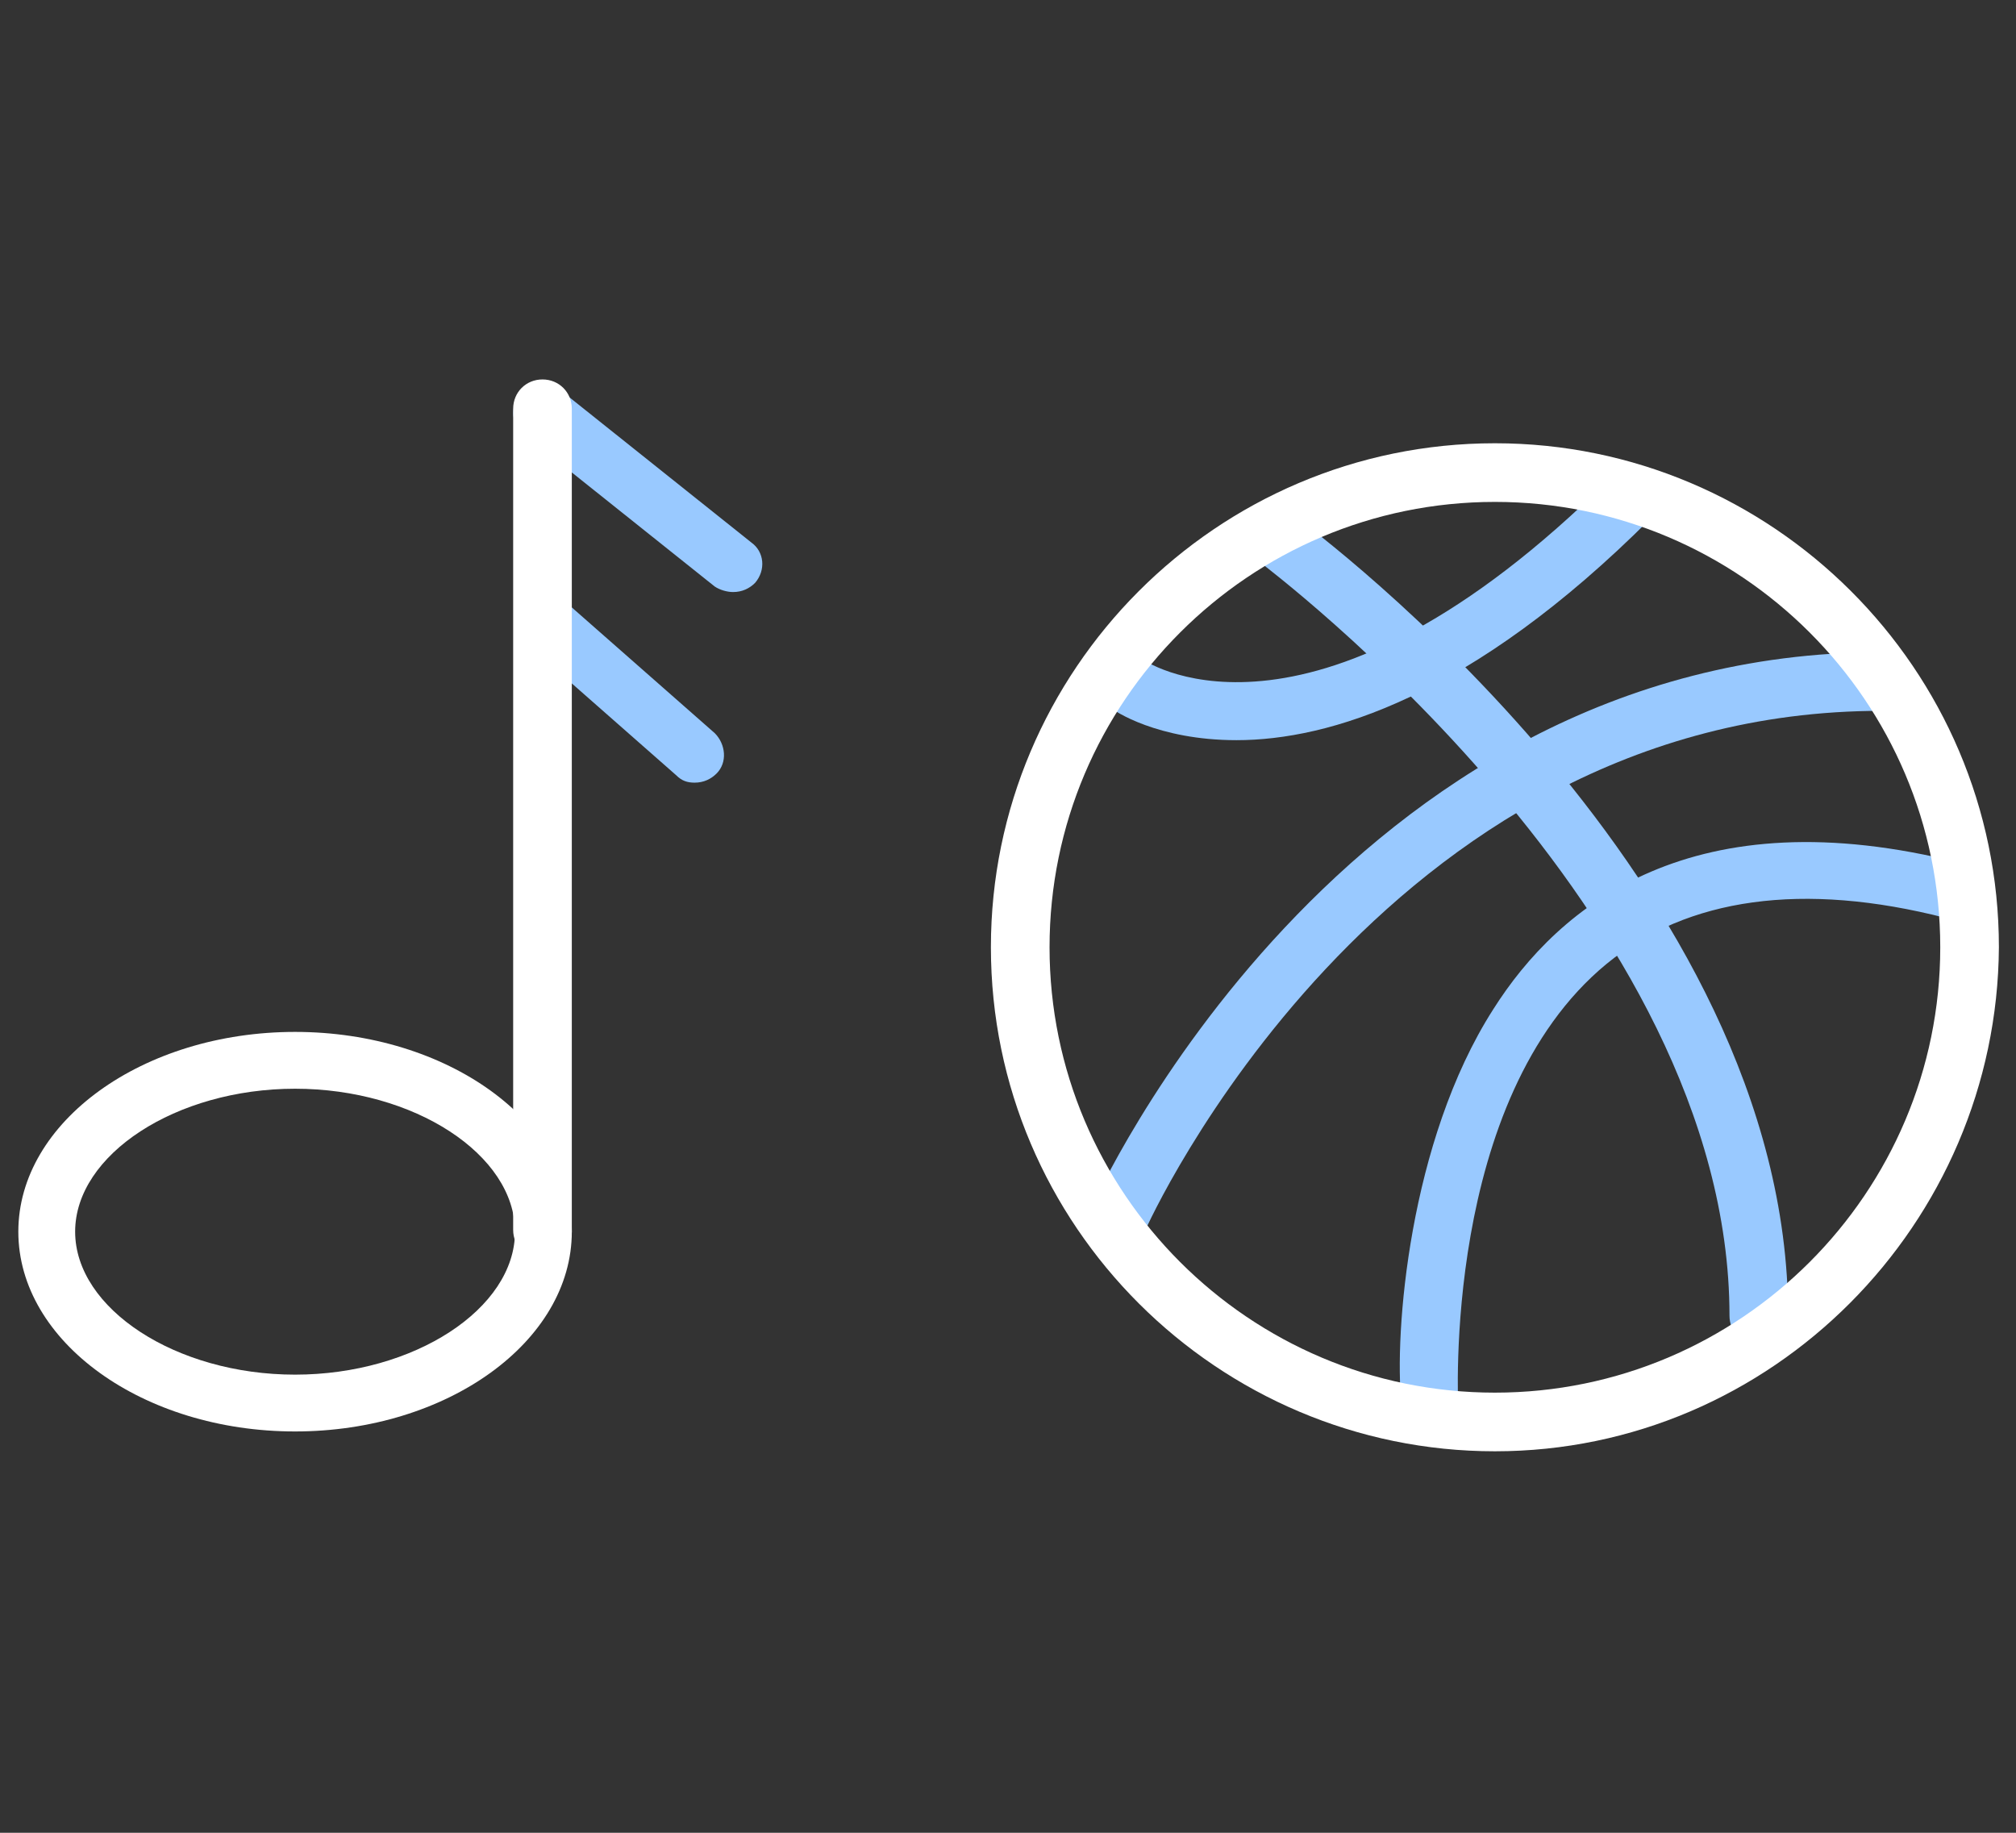
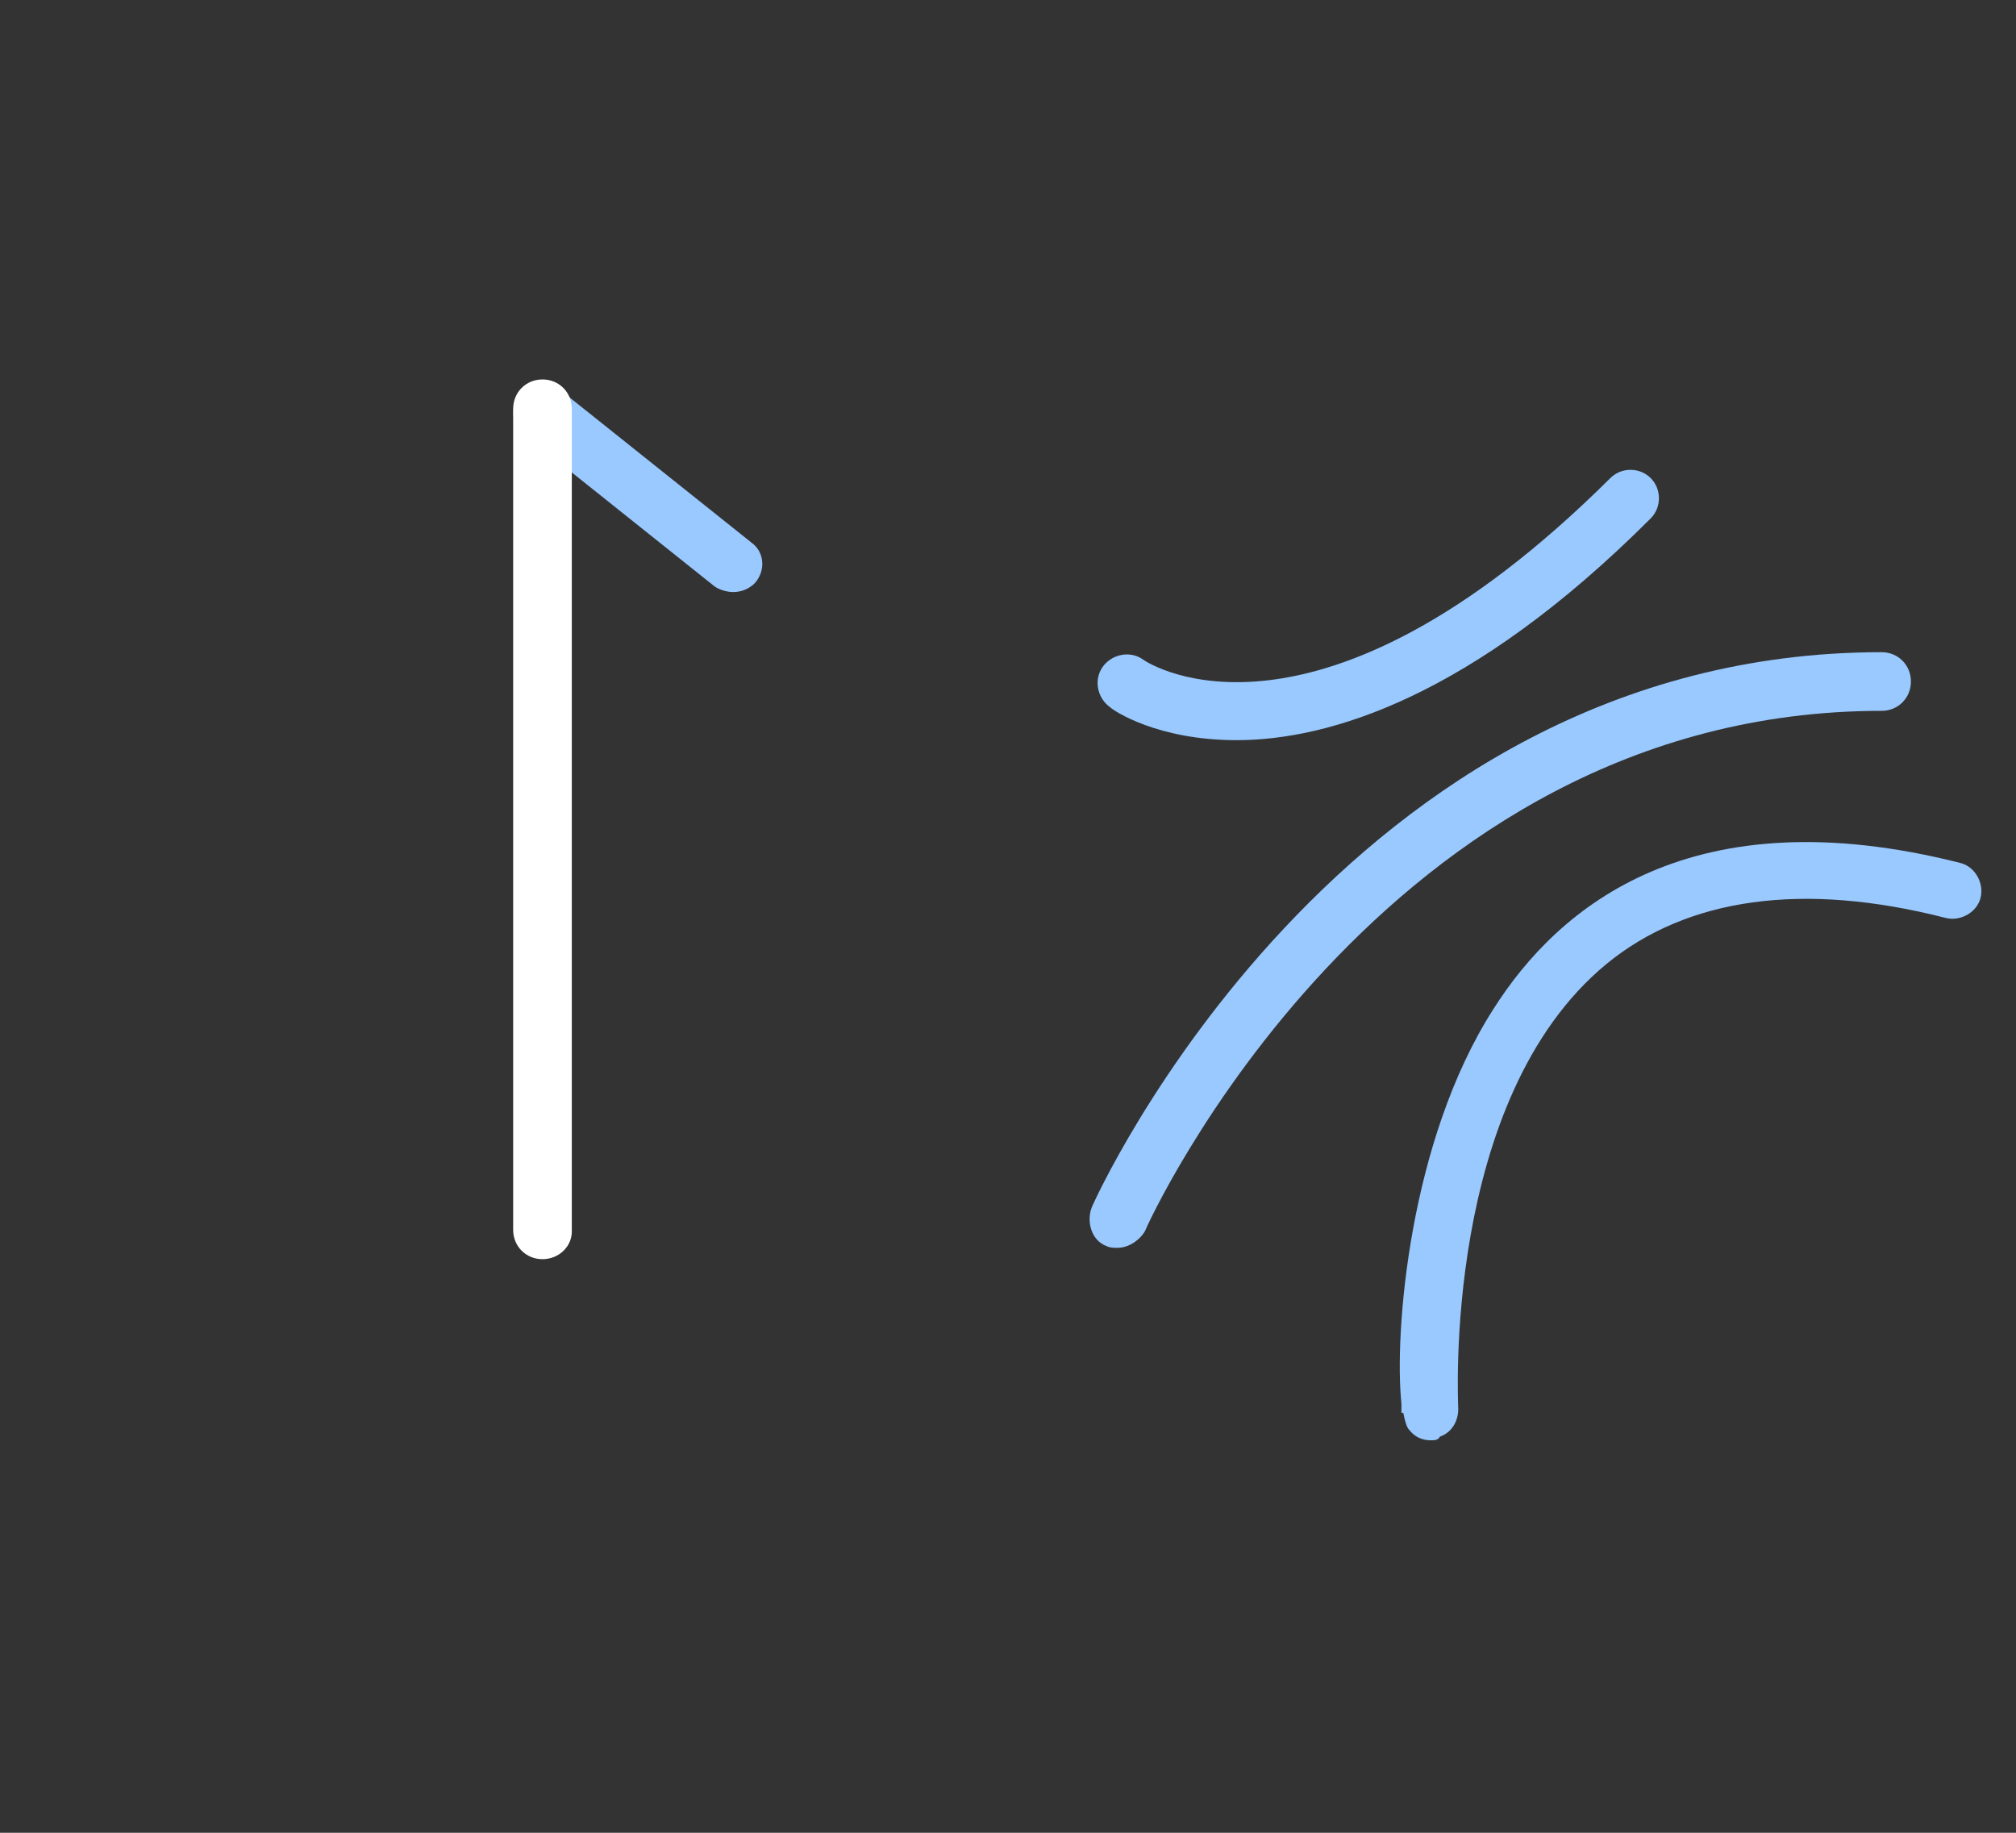
<svg xmlns="http://www.w3.org/2000/svg" version="1.2" baseProfile="tiny" id="Ebene_1" x="0px" y="0px" viewBox="0 0 110 100" overflow="visible" xml:space="preserve">
  <rect x="0" y="0" width="110" height="100" fill="#333333" stroke="none" />
  <g>
    <g id="Gruppe_9" transform="translate(-2068.5 -138.797)">
      <g id="Ellipse_3">
-         <path fill="#FFFFFF" d="M2084.6,216.9c-8.3,0-15.1-4.9-15.1-10.9c0-6,6.8-10.9,15.1-10.9s15.1,4.9,15.1,10.9     C2099.7,212,2092.9,216.9,2084.6,216.9z M2084.6,198.2c-6.5,0-12,3.6-12,7.8s5.5,7.8,12,7.8c6.5,0,12-3.6,12-7.8     S2091.1,198.2,2084.6,198.2z" />
-       </g>
+         </g>
      <g id="Linie_6">
        <path fill="#99C9FF" d="M2108.5,171.1c-0.3,0-0.7-0.1-1-0.3l-10.4-8.3c-0.7-0.5-0.8-1.5-0.2-2.2c0.5-0.7,1.5-0.8,2.2-0.2     l10.4,8.3c0.7,0.5,0.8,1.5,0.2,2.2C2109.4,170.9,2109,171.1,2108.5,171.1z" />
      </g>
      <g id="Linie_7">
-         <path fill="#99C9FF" d="M2106.4,181.5c-0.4,0-0.7-0.1-1-0.4l-8.3-7.3c-0.6-0.6-0.7-1.6-0.1-2.2c0.6-0.6,1.6-0.7,2.2-0.1l8.3,7.3     c0.6,0.6,0.7,1.6,0.1,2.2C2107.3,181.3,2106.9,181.5,2106.4,181.5z" />
-       </g>
+         </g>
      <g id="Linie_5">
        <path fill="#FFFFFF" d="M2098.1,207.5c-0.9,0-1.6-0.7-1.6-1.6v-44.8c0-0.9,0.7-1.6,1.6-1.6c0.9,0,1.6,0.7,1.6,1.6V206     C2099.7,206.8,2099,207.5,2098.1,207.5z" />
      </g>
    </g>
    <g id="Gruppe_8" transform="translate(-1820.133 -154.315)">
      <g id="Pfad_66">
        <path fill="#99C9FF" d="M1887.6,194.7c-4.3,0-6.7-1.6-6.9-1.8c-0.7-0.5-0.9-1.5-0.4-2.2c0.5-0.7,1.5-0.9,2.2-0.4     c0.4,0.3,9.5,6,25.5-9.9c0.6-0.6,1.6-0.6,2.2,0s0.6,1.6,0,2.2C1900.4,192.4,1892.6,194.7,1887.6,194.7z" />
      </g>
      <g id="Pfad_67">
        <path fill="#99C9FF" d="M1898.2,232.9c-0.5,0-0.9-0.2-1.2-0.6c-0.1-0.1-0.2-0.4-0.3-0.9l-0.1,0c0-0.2,0-0.3,0-0.5     c-0.4-3.8,0.4-14.3,5-21.5c3.6-5.7,10.9-11.7,25.5-8c0.8,0.2,1.3,1.1,1.1,1.9c-0.2,0.8-1.1,1.3-1.9,1.1c-7.8-2-14.1-1.1-18.5,2.5     c-9,7.4-8.1,24-8.1,24.3c0,0,0,0,0,0c0,0.7-0.4,1.3-1,1.5C1898.6,232.9,1898.4,232.9,1898.2,232.9z" />
      </g>
      <g id="Pfad_68">
        <path fill="#99C9FF" d="M1881.1,222.4c-0.2,0-0.4,0-0.6-0.1c-0.8-0.3-1.1-1.3-0.8-2.1c0.1-0.3,13.6-30.3,43.1-30.3     c0.9,0,1.6,0.7,1.6,1.6s-0.7,1.6-1.6,1.6c-27.4,0-40.1,28.1-40.2,28.4C1882.3,222,1881.7,222.4,1881.1,222.4z" />
      </g>
      <g id="Pfad_65">
-         <path fill="#99C9FF" d="M1916.1,227.7c-0.9,0-1.6-0.7-1.6-1.6c0-22-25.4-40.9-25.6-41.1c-0.7-0.5-0.8-1.5-0.3-2.2     c0.5-0.7,1.5-0.8,2.2-0.3c1.1,0.8,26.9,20,26.9,43.6C1917.6,227,1916.9,227.7,1916.1,227.7z" />
-       </g>
+         </g>
      <g id="Ellipse_2">
-         <path fill="#FFFFFF" d="M1901.7,233.5c-15.1,0-27.5-12.3-27.5-27.5c0-15.1,12.3-27.5,27.5-27.5c15.1,0,27.5,12.3,27.5,27.5     C1929.1,221.1,1916.8,233.5,1901.7,233.5z M1901.7,181.7c-13.4,0-24.3,10.9-24.3,24.3c0,13.4,10.9,24.3,24.3,24.3     c13.4,0,24.3-10.9,24.3-24.3C1926,192.6,1915.1,181.7,1901.7,181.7z" />
-       </g>
+         </g>
    </g>
  </g>
</svg>